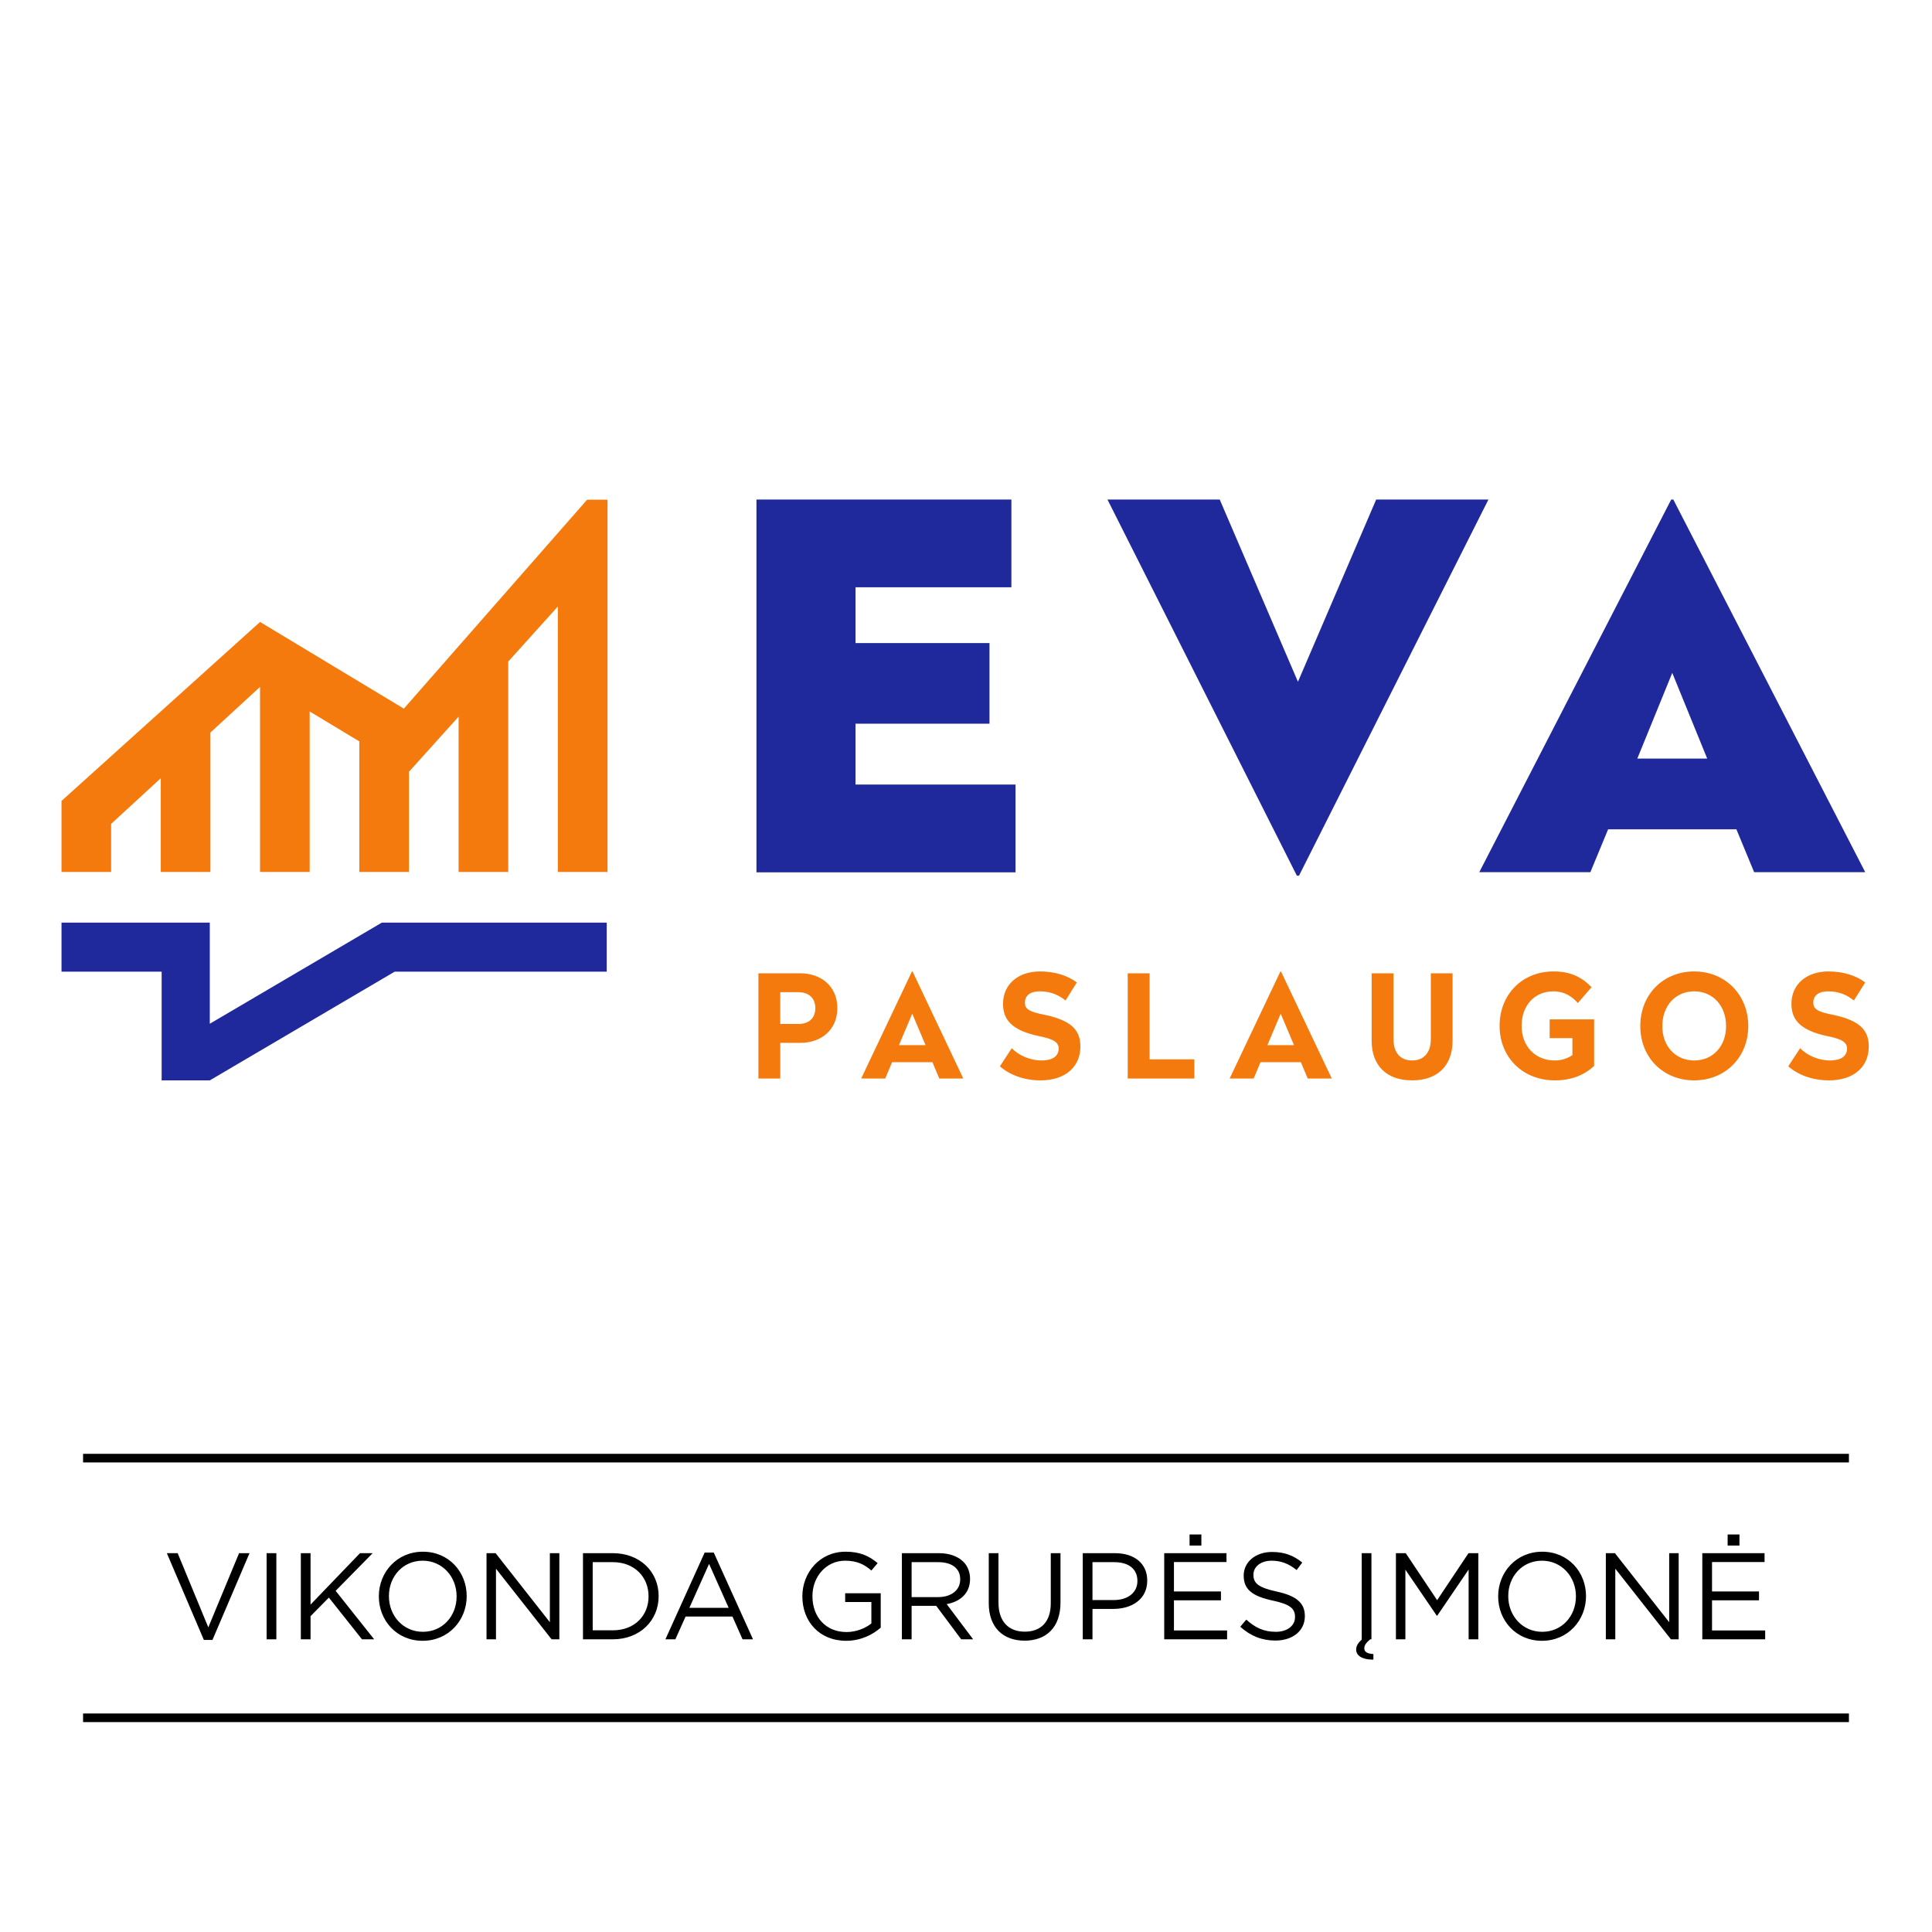
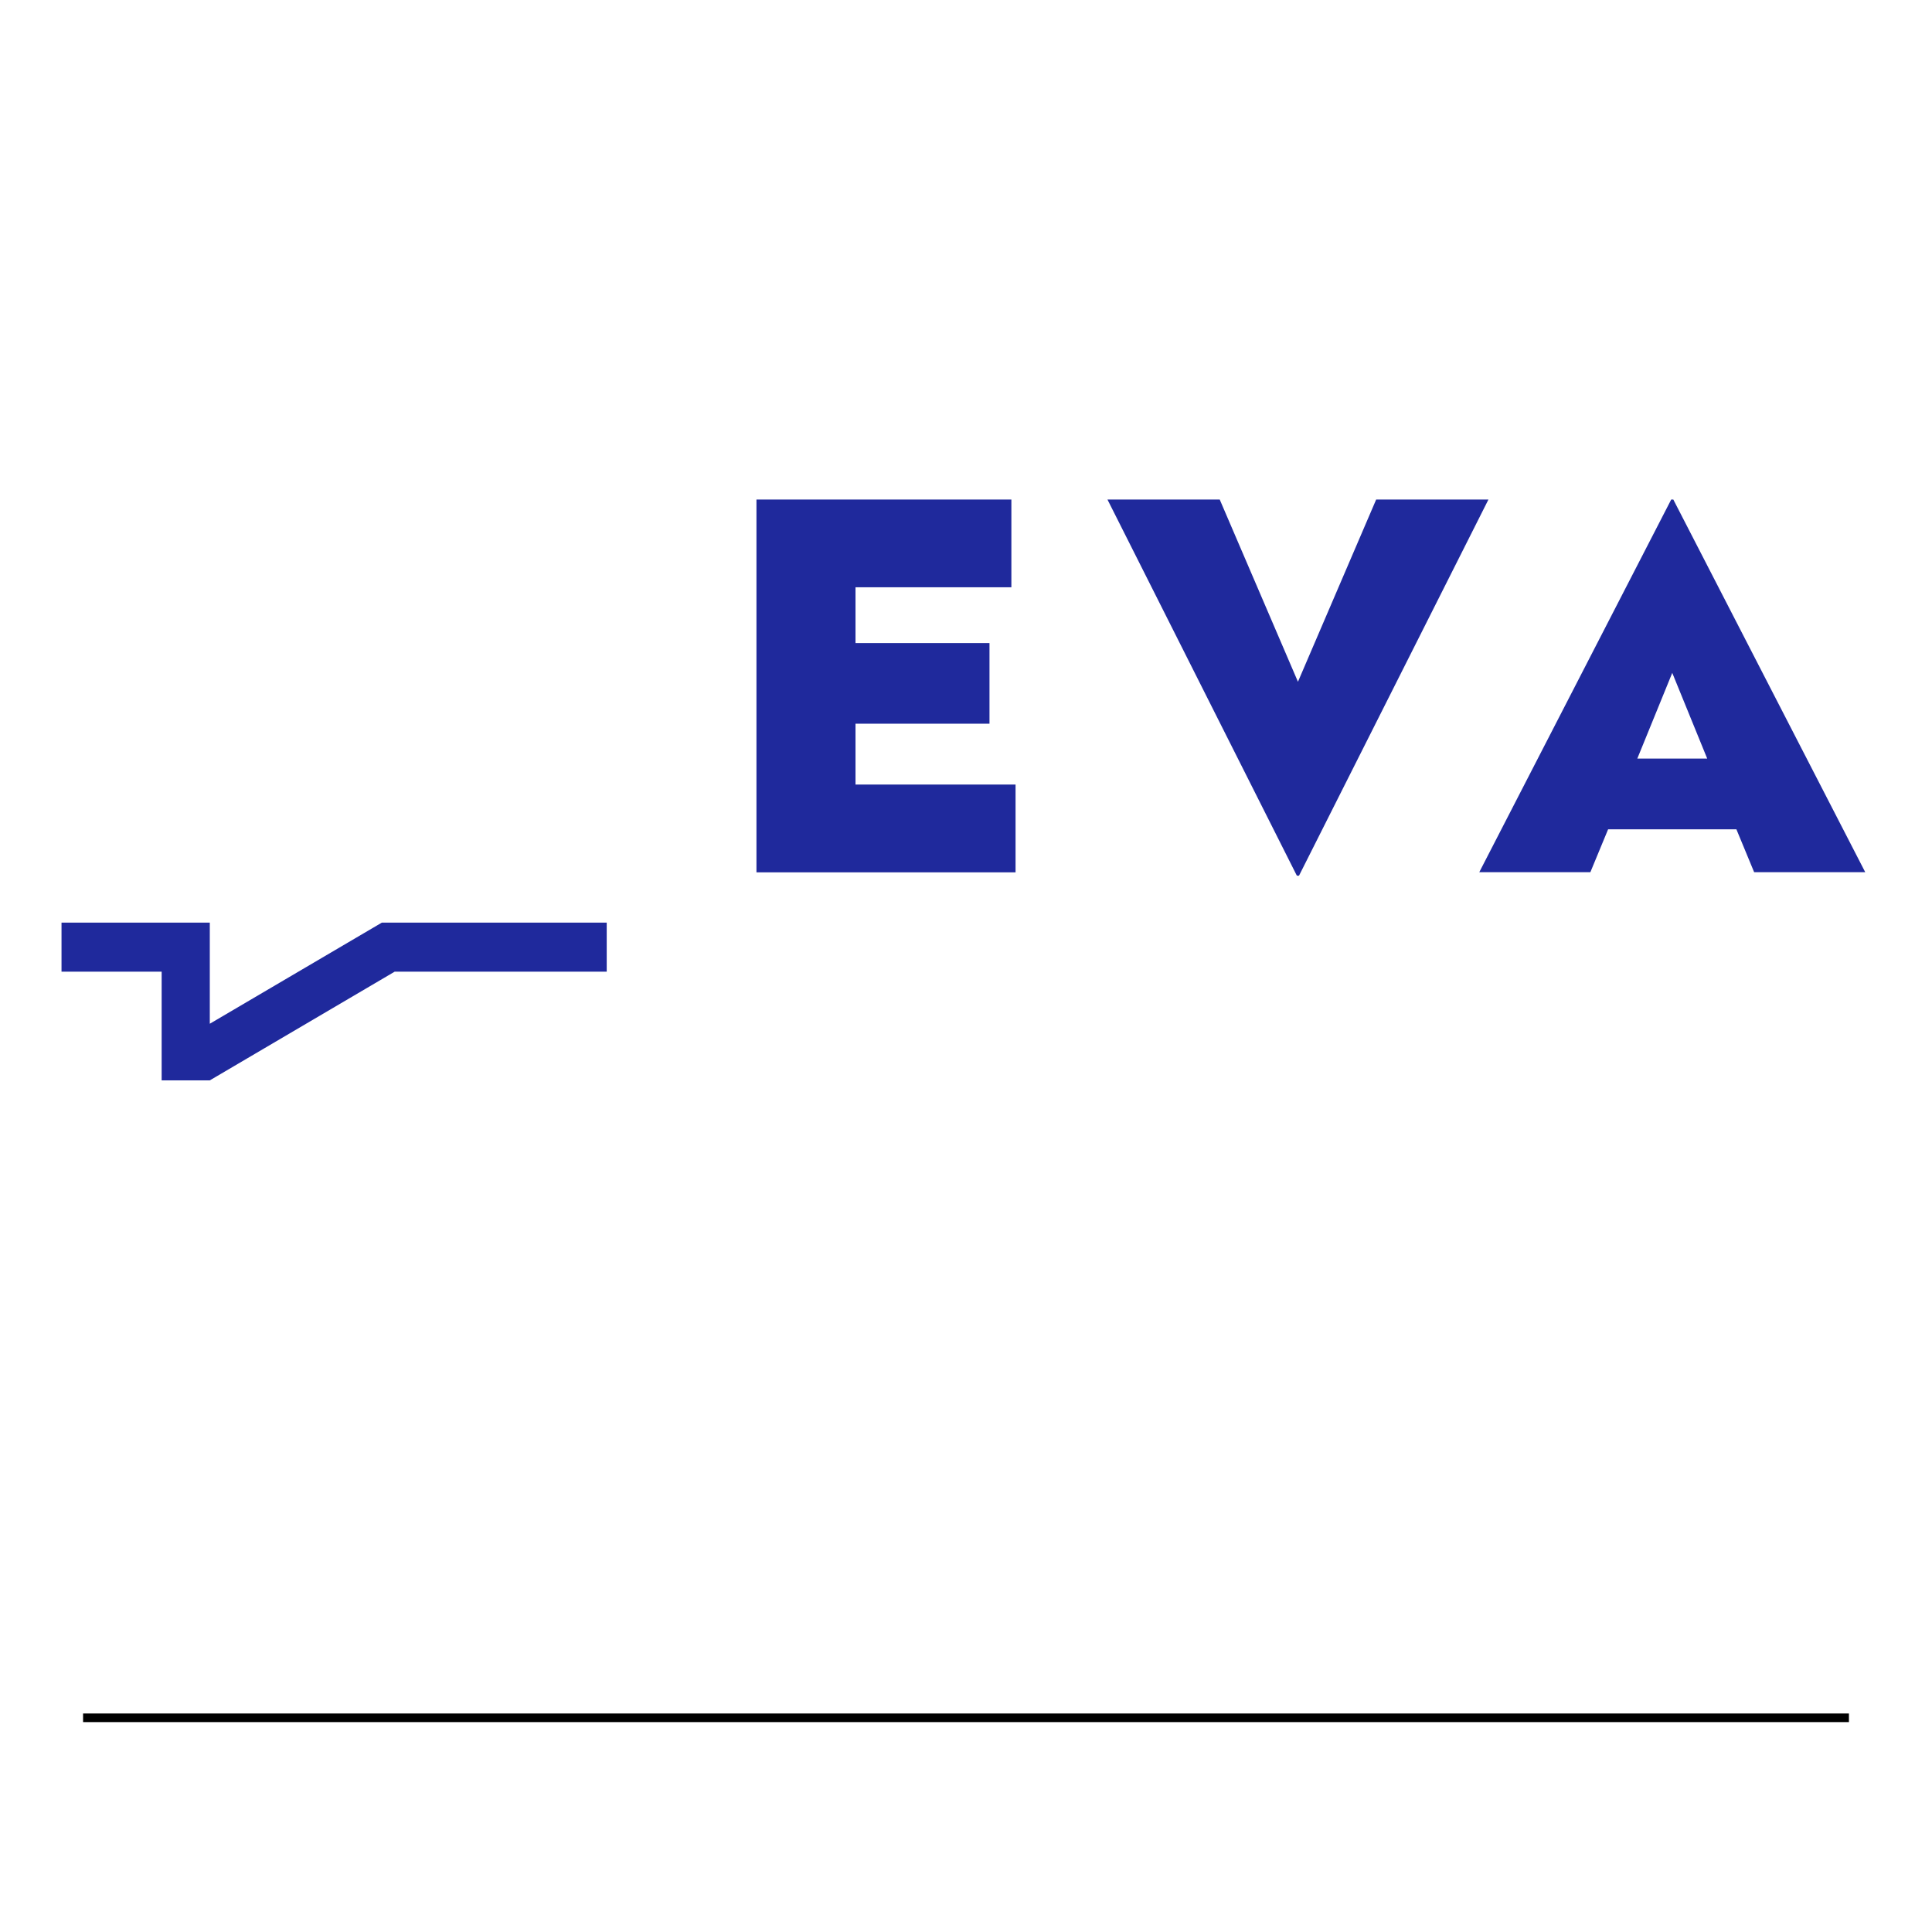
<svg xmlns="http://www.w3.org/2000/svg" xml:space="preserve" width="1000px" height="1000px" version="1.1" style="shape-rendering:geometricPrecision; text-rendering:geometricPrecision; image-rendering:optimizeQuality; fill-rule:evenodd; clip-rule:evenodd" viewBox="0 0 1000 1000">
  <defs>
    <style type="text/css">
   
    .fil0 {fill:none}
    .fil2 {fill:#1F299C}
    .fil1 {fill:black;fill-rule:nonzero}
    .fil3 {fill:#F57A0E;fill-rule:nonzero}
   
  </style>
  </defs>
  <g id="Layer_x0020_1">
-     <rect class="fil0" width="1000" height="1000" />
-     <path class="fil1" d="M105.52 848.82l4.46 0 19.17 -44.9 -5.41 0 -15.92 38.4 -15.86 -38.4 -5.6 0 19.16 44.9zm32.48 -0.32l5.04 0 0 -44.58 -5.04 0 0 44.58zm17.71 0l5.03 0 0 -11.97 9.49 -9.62 17.13 21.59 6.31 0 -19.94 -25.09 19.17 -19.49 -6.56 0 -25.6 26.62 0 -26.62 -5.03 0 0 44.58zm63.05 0.77c13.57,0 22.8,-10.77 22.8,-23.06l0 -0.13c0,-12.29 -9.11,-22.92 -22.67,-22.92 -13.57,0 -22.8,10.76 -22.8,23.05l0 0.13c0,12.29 9.11,22.93 22.67,22.93zm0.13 -4.65c-10.19,0 -17.58,-8.28 -17.58,-18.41l0 -0.13c0,-10.12 7.26,-18.27 17.45,-18.27 10.19,0 17.58,8.28 17.58,18.4l0 0.13c0,10.13 -7.26,18.28 -17.45,18.28zm32.93 3.88l4.9 0 0 -36.55 28.78 36.55 4.02 0 0 -44.58 -4.91 0 0 35.73 -28.08 -35.73 -4.71 0 0 44.58zm49.93 0l15.47 0c14.01,0 23.69,-9.74 23.69,-22.29l0 -0.13c0,-12.54 -9.68,-22.16 -23.69,-22.16l-15.47 0 0 44.58zm15.47 -39.93c11.27,0 18.47,7.77 18.47,17.64l0 0.13c0,9.87 -7.2,17.51 -18.47,17.51l-10.44 0 0 -35.28 10.44 0zm27.2 39.93l5.15 0 5.29 -11.78 24.26 0 5.23 11.78 5.41 0 -20.32 -44.89 -4.71 0 -20.31 44.89zm12.41 -16.3l10.19 -22.74 10.13 22.74 -20.32 0zm81.14 17.07c7.51,0 13.75,-3.13 17.89,-6.82l0 -17.77 -18.4 0 0 4.53 13.56 0 0 11.08c-3.05,2.48 -7.77,4.45 -12.86,4.45 -10.83,0 -17.64,-7.89 -17.64,-18.53l0 -0.13c0,-9.93 7.07,-18.27 16.94,-18.27 6.3,0 10.12,2.1 13.56,5.09l3.25 -3.82c-4.46,-3.76 -9.11,-5.92 -16.62,-5.92 -13.37,0 -22.35,10.83 -22.35,23.05l0 0.13c0,12.74 8.66,22.93 22.67,22.93zm28.85 -0.77l5.03 0 0 -17.32 12.74 0 12.92 17.32 6.18 0 -13.69 -18.21c7,-1.28 12.1,-5.61 12.1,-12.99l0 -0.13c0,-3.5 -1.27,-6.62 -3.44,-8.79 -2.8,-2.8 -7.19,-4.46 -12.67,-4.46l-19.17 0 0 44.58zm5.03 -21.84l0 -18.09 13.76 0c7.19,0 11.39,3.31 11.39,8.79l0 0.13c0,5.73 -4.77,9.17 -11.46,9.17l-13.69 0zm58.47 22.54c11.14,0 18.59,-6.75 18.59,-19.74l0 -25.54 -5.03 0 0 25.92c0,9.75 -5.22,14.71 -13.44,14.71 -8.53,0 -13.63,-5.41 -13.63,-15.03l0 -25.6 -5.03 0 0 25.92c0,12.61 7.52,19.36 18.54,19.36zm30.12 -0.7l5.03 0 0 -15.73 10.83 0c9.49,0 17.51,-4.97 17.51,-14.58l0 -0.13c0,-8.79 -6.62,-14.14 -16.69,-14.14l-16.68 0 0 44.58zm5.03 -20.31l0 -19.62 11.27 0c7.2,0 11.98,3.31 11.98,9.68l0 0.13c0,5.86 -4.85,9.81 -12.23,9.81l-11.02 0zm50.25 -28.21l6.11 0 0 -5.74 -6.11 0 0 5.74zm-13.12 48.52l32.54 0 0 -4.58 -27.51 0 0 -15.61 24.33 0 0 -4.58 -24.33 0 0 -15.22 27.2 0 0 -4.59 -32.23 0 0 44.58zm57.57 0.64c8.86,0 15.22,-4.97 15.22,-12.61l0 -0.13c0,-6.81 -4.58,-10.44 -14.52,-12.61 -9.8,-2.1 -12.09,-4.46 -12.09,-8.66l0 -0.13c0,-4.01 3.69,-7.19 9.48,-7.19 4.59,0 8.73,1.46 12.87,4.84l2.93 -3.89c-4.52,-3.63 -9.17,-5.47 -15.67,-5.47 -8.47,0 -14.65,5.16 -14.65,12.16l0 0.13c0,7.32 4.72,10.63 14.97,12.86 9.36,1.98 11.59,4.33 11.59,8.47l0 0.13c0,4.39 -3.95,7.58 -9.93,7.58 -6.18,0 -10.64,-2.1 -15.29,-6.31l-3.12 3.69c5.35,4.78 11.15,7.14 18.21,7.14zm44.65 -0.64l0.13 0c-1.91,1.78 -3,3.31 -3,5.35 0,2.93 2.8,5.03 8.15,5.16 0.26,0 0.51,0 0.77,-0.07l0 -2.8c-3.31,-0.19 -4.71,-1.21 -4.71,-2.99 0,-1.59 0.95,-2.87 3.05,-4.65l0.64 0 0 -44.58 -5.03 0 0 44.58zm17.71 0l4.9 0 0 -36.04 16.24 23.81 0.25 0 16.24 -23.88 0 36.11 5.03 0 0 -44.58 -5.09 0 -16.24 24.33 -16.24 -24.33 -5.09 0 0 44.58zm75.59 0.77c13.56,0 22.8,-10.77 22.8,-23.06l0 -0.13c0,-12.29 -9.11,-22.92 -22.67,-22.92 -13.57,0 -22.8,10.76 -22.8,23.05l0 0.13c0,12.29 9.11,22.93 22.67,22.93zm0.13 -4.65c-10.19,0 -17.58,-8.28 -17.58,-18.41l0 -0.13c0,-10.12 7.26,-18.27 17.45,-18.27 10.19,0 17.58,8.28 17.58,18.4l0 0.13c0,10.13 -7.26,18.28 -17.45,18.28zm32.93 3.88l4.9 0 0 -36.55 28.78 36.55 4.02 0 0 -44.58 -4.91 0 0 35.73 -28.08 -35.73 -4.71 0 0 44.58zm63.04 -48.52l6.12 0 0 -5.74 -6.12 0 0 5.74zm-13.11 48.52l32.54 0 0 -4.58 -27.51 0 0 -15.61 24.32 0 0 -4.58 -24.32 0 0 -15.22 27.19 0 0 -4.59 -32.22 0 0 44.58z" />
-     <polygon class="fil1" points="43,752.5 957,752.5 957,756.96 43,756.96 " />
    <polygon class="fil1" points="43,886.9 957,886.9 957,891.36 43,891.36 " />
    <path class="fil2" d="M302.46 502.93l0 0 -23.53 0 -74.64 0 -95.7 56.27 -24.92 0 0 -56.27 -51.83 0 0 -25.37 76.75 0 0 52.33 89.03 -52.33 81.31 0 23.53 0 11.58 0 0 25.37 0 0 -11.58 0zm221.03 -244.38l-131.95 0 0 192.96 134.11 0 0 -45.42 -82.84 0 0 -31.5 69.35 0 0 -41.74 -69.35 0 0 -28.88 80.68 0 0 -45.42zm342.61 0l-1.08 0 -99.34 192.88 57.5 0 9.18 -22.18 66.4 0 9.18 22.18 57.5 0 -99.34 -192.88zm-0.54 89.73l18.09 44.36 -36.18 0 18.09 -44.36zm-95.14 -89.73l-58.11 0 -40.49 94.33 -40.49 -94.33 -58.11 0 98.04 194.71 1.1 0 98.06 -194.71z" />
-     <path class="fil3" d="M414.31 503.78l-21.76 0 0 54.45 11.32 0 0 -18.44 10.44 0c10.43,0 19.09,-6.45 19.09,-18 0,-11.56 -8.73,-18.01 -19.09,-18.01zm-382.47 -89.23l0 0 102.77 -92.63 74.42 44.87 94.87 -108.16 10.55 0 0 26.77 0 127.92 0 38.02 -25.7 0 0 -38.02 0 -99.41 -25.69 28.52 0 108.91 -25.69 0 0 -80.4 -25.58 28.39 -0.11 -0.07 0 52.08 -25.69 0 0 -67.59 -25.7 -15.5 0 83.09 -25.69 0 0 -70.07 0 -25.74 -25.69 23.63 0 72.18 -25.69 0 0 -35.03 0 -13.51 -25.69 23.63 0 24.91 -25.69 0 0 -1.27 0 -21.1 0 -14.42zm381.36 99.01c5.25,0 8.81,2.89 8.81,8.23 0,5.48 -3.56,8.22 -8.81,8.22l-9.33 0 0 -16.45 9.33 0zm59.13 -10.74l-0.3 0 -26.27 55.41 12.43 0 3.56 -8.44 20.87 0 3.55 8.44 12.43 0 -26.27 -55.41zm-0.15 21.85l6.88 16.3 -13.76 0 6.88 -16.3zm66.16 -21.85c-11.69,0 -19.17,6.96 -19.17,16.74 0,8 4.22,13.63 18.28,16.67 8.07,1.56 10.51,3.33 10.51,6.52 0,4 -3.25,6.15 -8.95,6.15 -5.55,0 -11.7,-2.52 -15.32,-6.37l-6.15 9.41c5.41,4.66 12.81,7.26 21.1,7.26 12.8,0 20.57,-7.04 20.57,-17.49 0,-8.37 -4.44,-13.48 -18.5,-16.44 -8.14,-1.56 -10.21,-3.11 -10.21,-6.22 0,-4.01 2.96,-5.93 7.77,-5.93 5.77,0 9.92,2.07 13.25,4.74l5.84 -9.33c-4.51,-3.49 -11.25,-5.71 -19.02,-5.71zm56.69 0.96l-11.33 0 0 54.45 34.5 0 0 -9.92 -23.17 0 0 -44.53zm68.01 -0.96l-0.3 0 -26.27 55.41 12.43 0 3.55 -8.44 20.88 0 3.55 8.44 12.44 0 -26.28 -55.41zm-0.15 21.85l6.89 16.3 -13.77 0 6.88 -16.3zm88.96 -20.89l-11.25 0 0 34.16c0,6.51 -3.33,10.96 -9.7,10.96 -6.44,0 -9.62,-4.45 -9.62,-10.96l0 -34.16 -11.32 0 0 34.9c0,12.37 7.25,20.52 20.94,20.52 13.69,0 20.95,-8.15 20.95,-20.52l0 -34.9zm52.25 -0.96c-16.36,0 -27.91,12.08 -27.91,28.15 0,16.15 11.84,28.23 28.65,28.23 8.14,0 15.02,-2.52 20.28,-7.49l0 -24.07 -23.02 0 0 9.7 11.77 0 0 8.82c-2.52,1.63 -5.48,2.74 -9.03,2.74 -10.44,0 -17.25,-7.56 -17.25,-17.93 0,-10.37 6.51,-17.85 16.51,-17.85 5.55,0 9.69,2.66 12.58,6.07l7.1 -8.22c-5.25,-5.41 -11.1,-8.15 -19.68,-8.15zm72.82 0c-16.06,0 -27.91,11.93 -27.91,28.3 0,16.22 11.85,28.08 27.91,28.08 15.98,0 27.97,-11.86 27.97,-28.08 0,-16.37 -11.99,-28.3 -27.97,-28.3zm0 10.3c9.69,0 16.5,7.48 16.5,18 0,10.37 -6.81,17.78 -16.5,17.78 -9.7,0 -16.51,-7.41 -16.51,-17.78 0,-10.52 6.81,-18 16.51,-18zm69.49 -10.3c-11.69,0 -19.17,6.96 -19.17,16.74 0,8 4.22,13.63 18.28,16.67 8.07,1.56 10.51,3.33 10.51,6.52 0,4 -3.26,6.15 -8.95,6.15 -5.56,0 -11.7,-2.52 -15.33,-6.37l-6.14 9.41c5.4,4.66 12.81,7.26 21.1,7.26 12.8,0 20.57,-7.04 20.57,-17.49 0,-8.37 -4.44,-13.48 -18.5,-16.44 -8.14,-1.56 -10.22,-3.11 -10.22,-6.22 0,-4.01 2.96,-5.93 7.78,-5.93 5.77,0 9.91,2.07 13.24,4.74l5.85 -9.33c-4.51,-3.49 -11.25,-5.71 -19.02,-5.71z" />
  </g>
</svg>